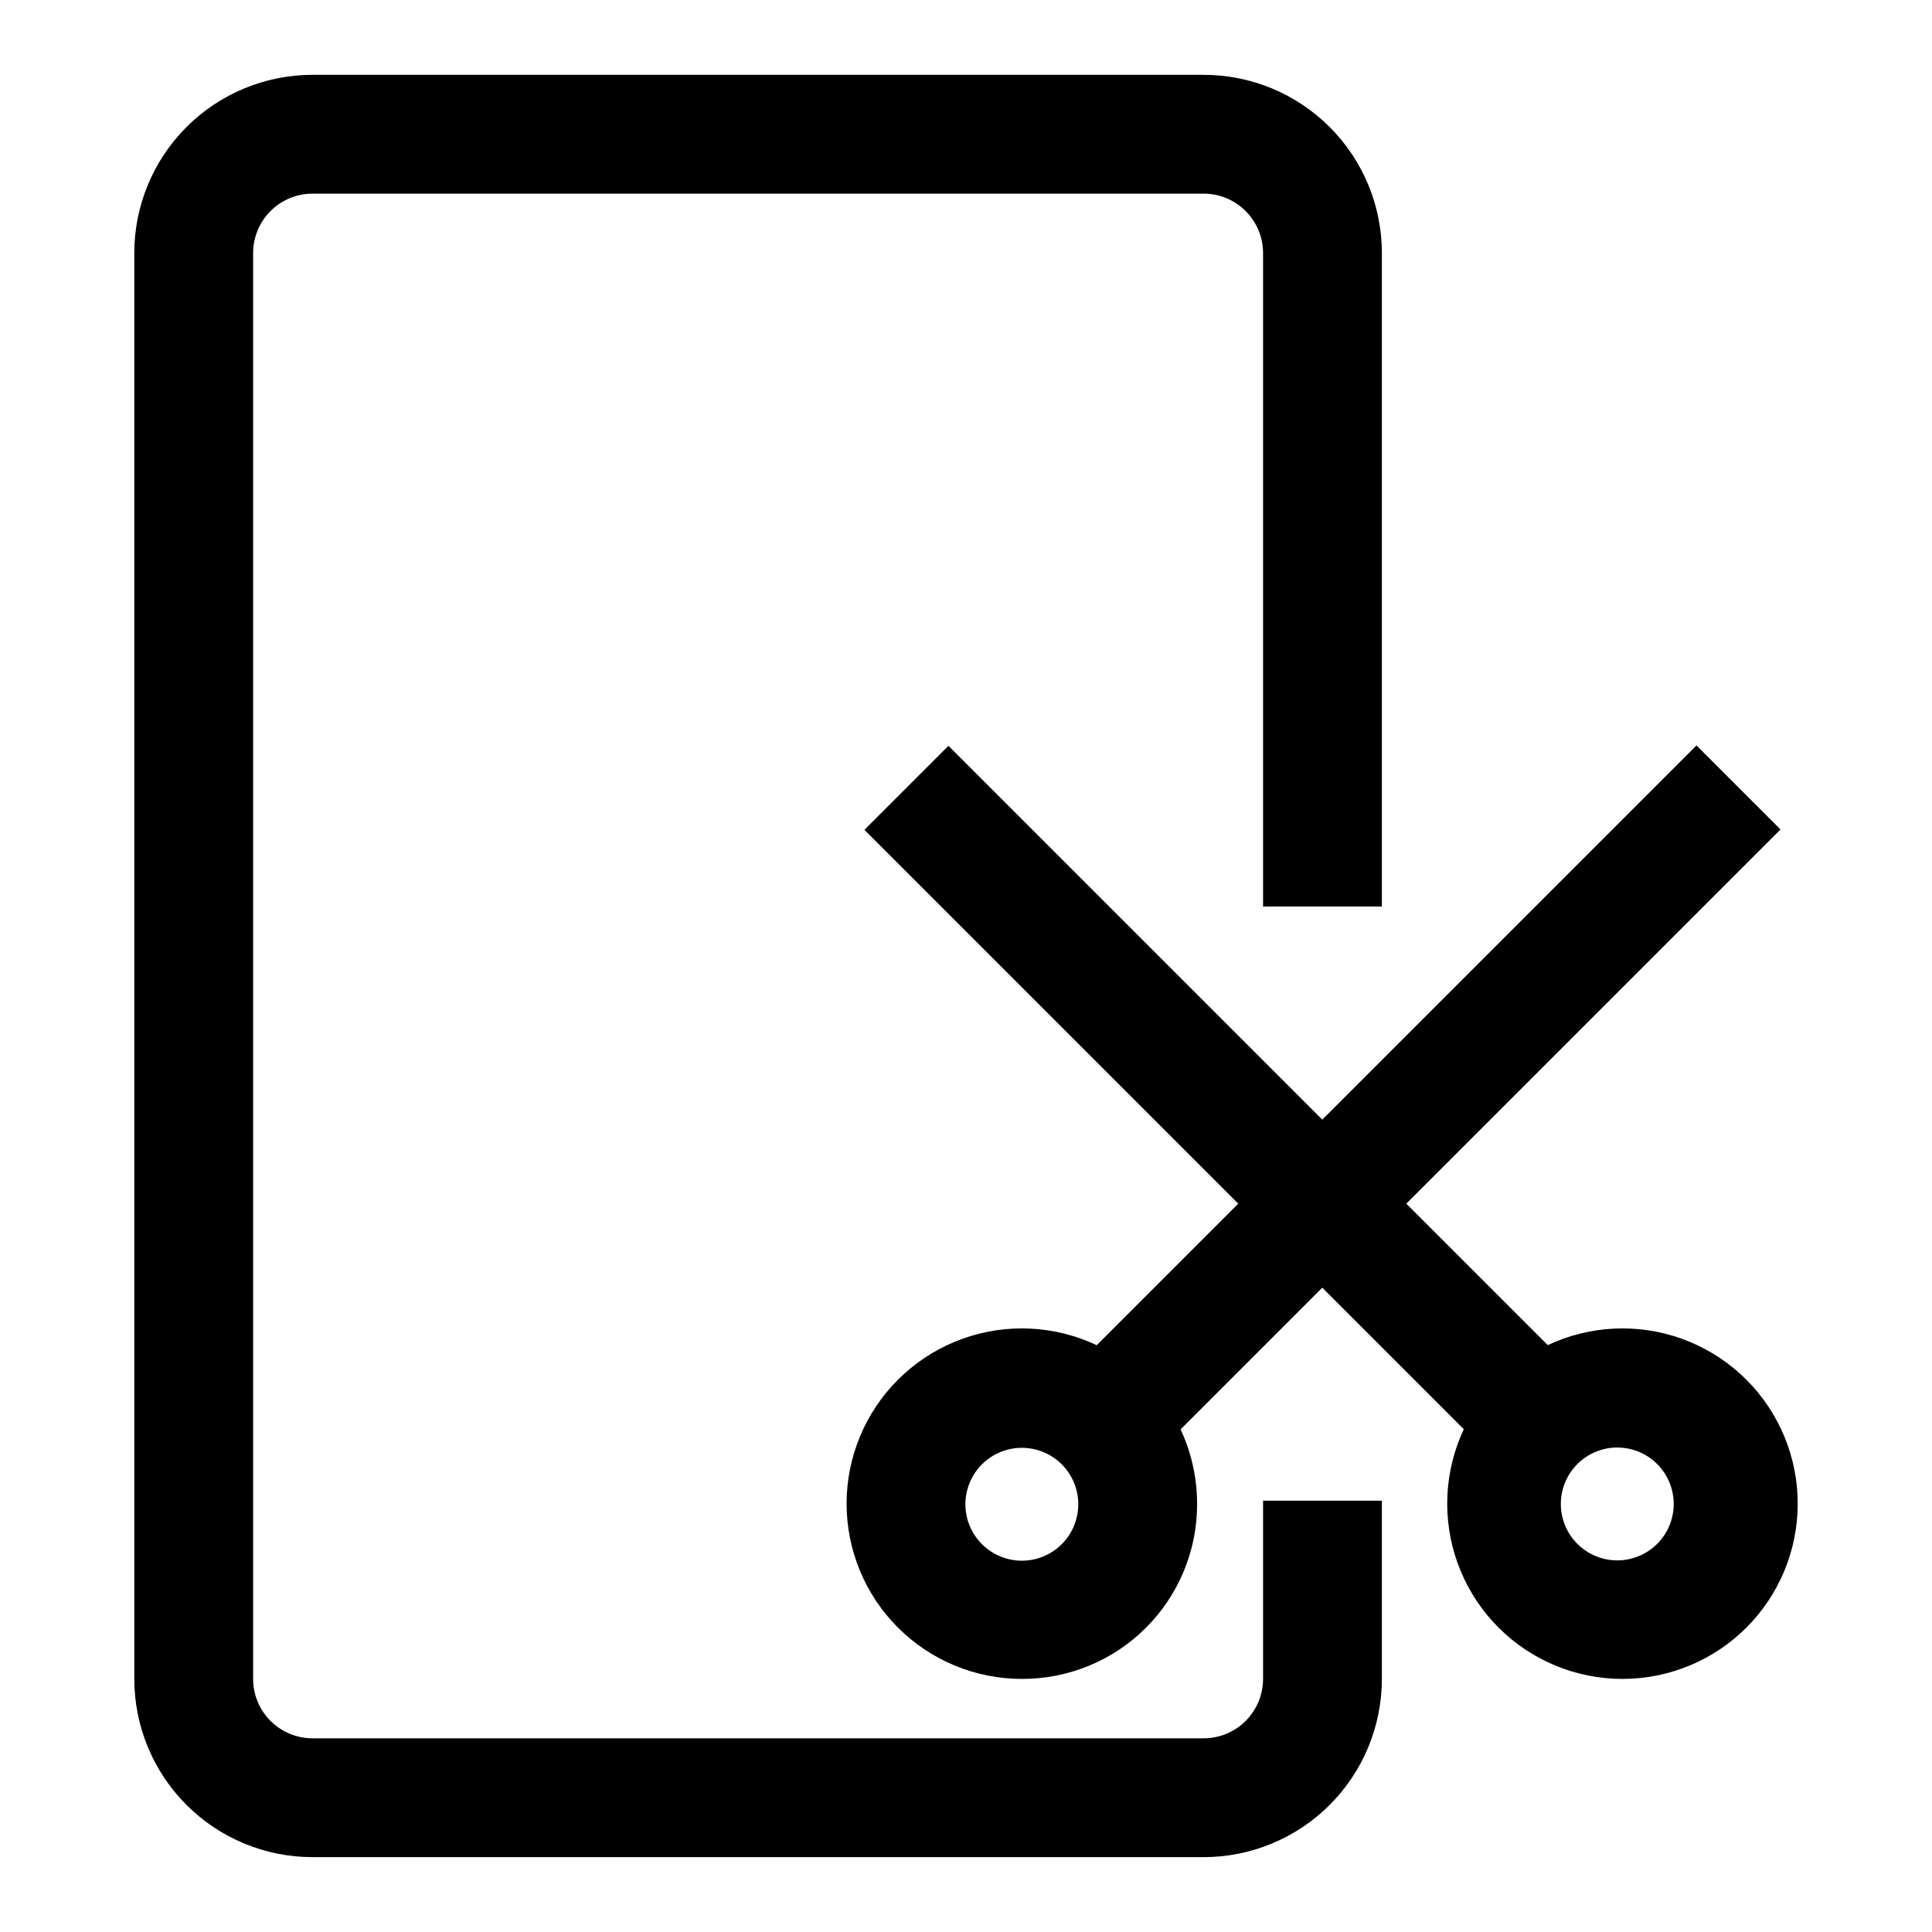
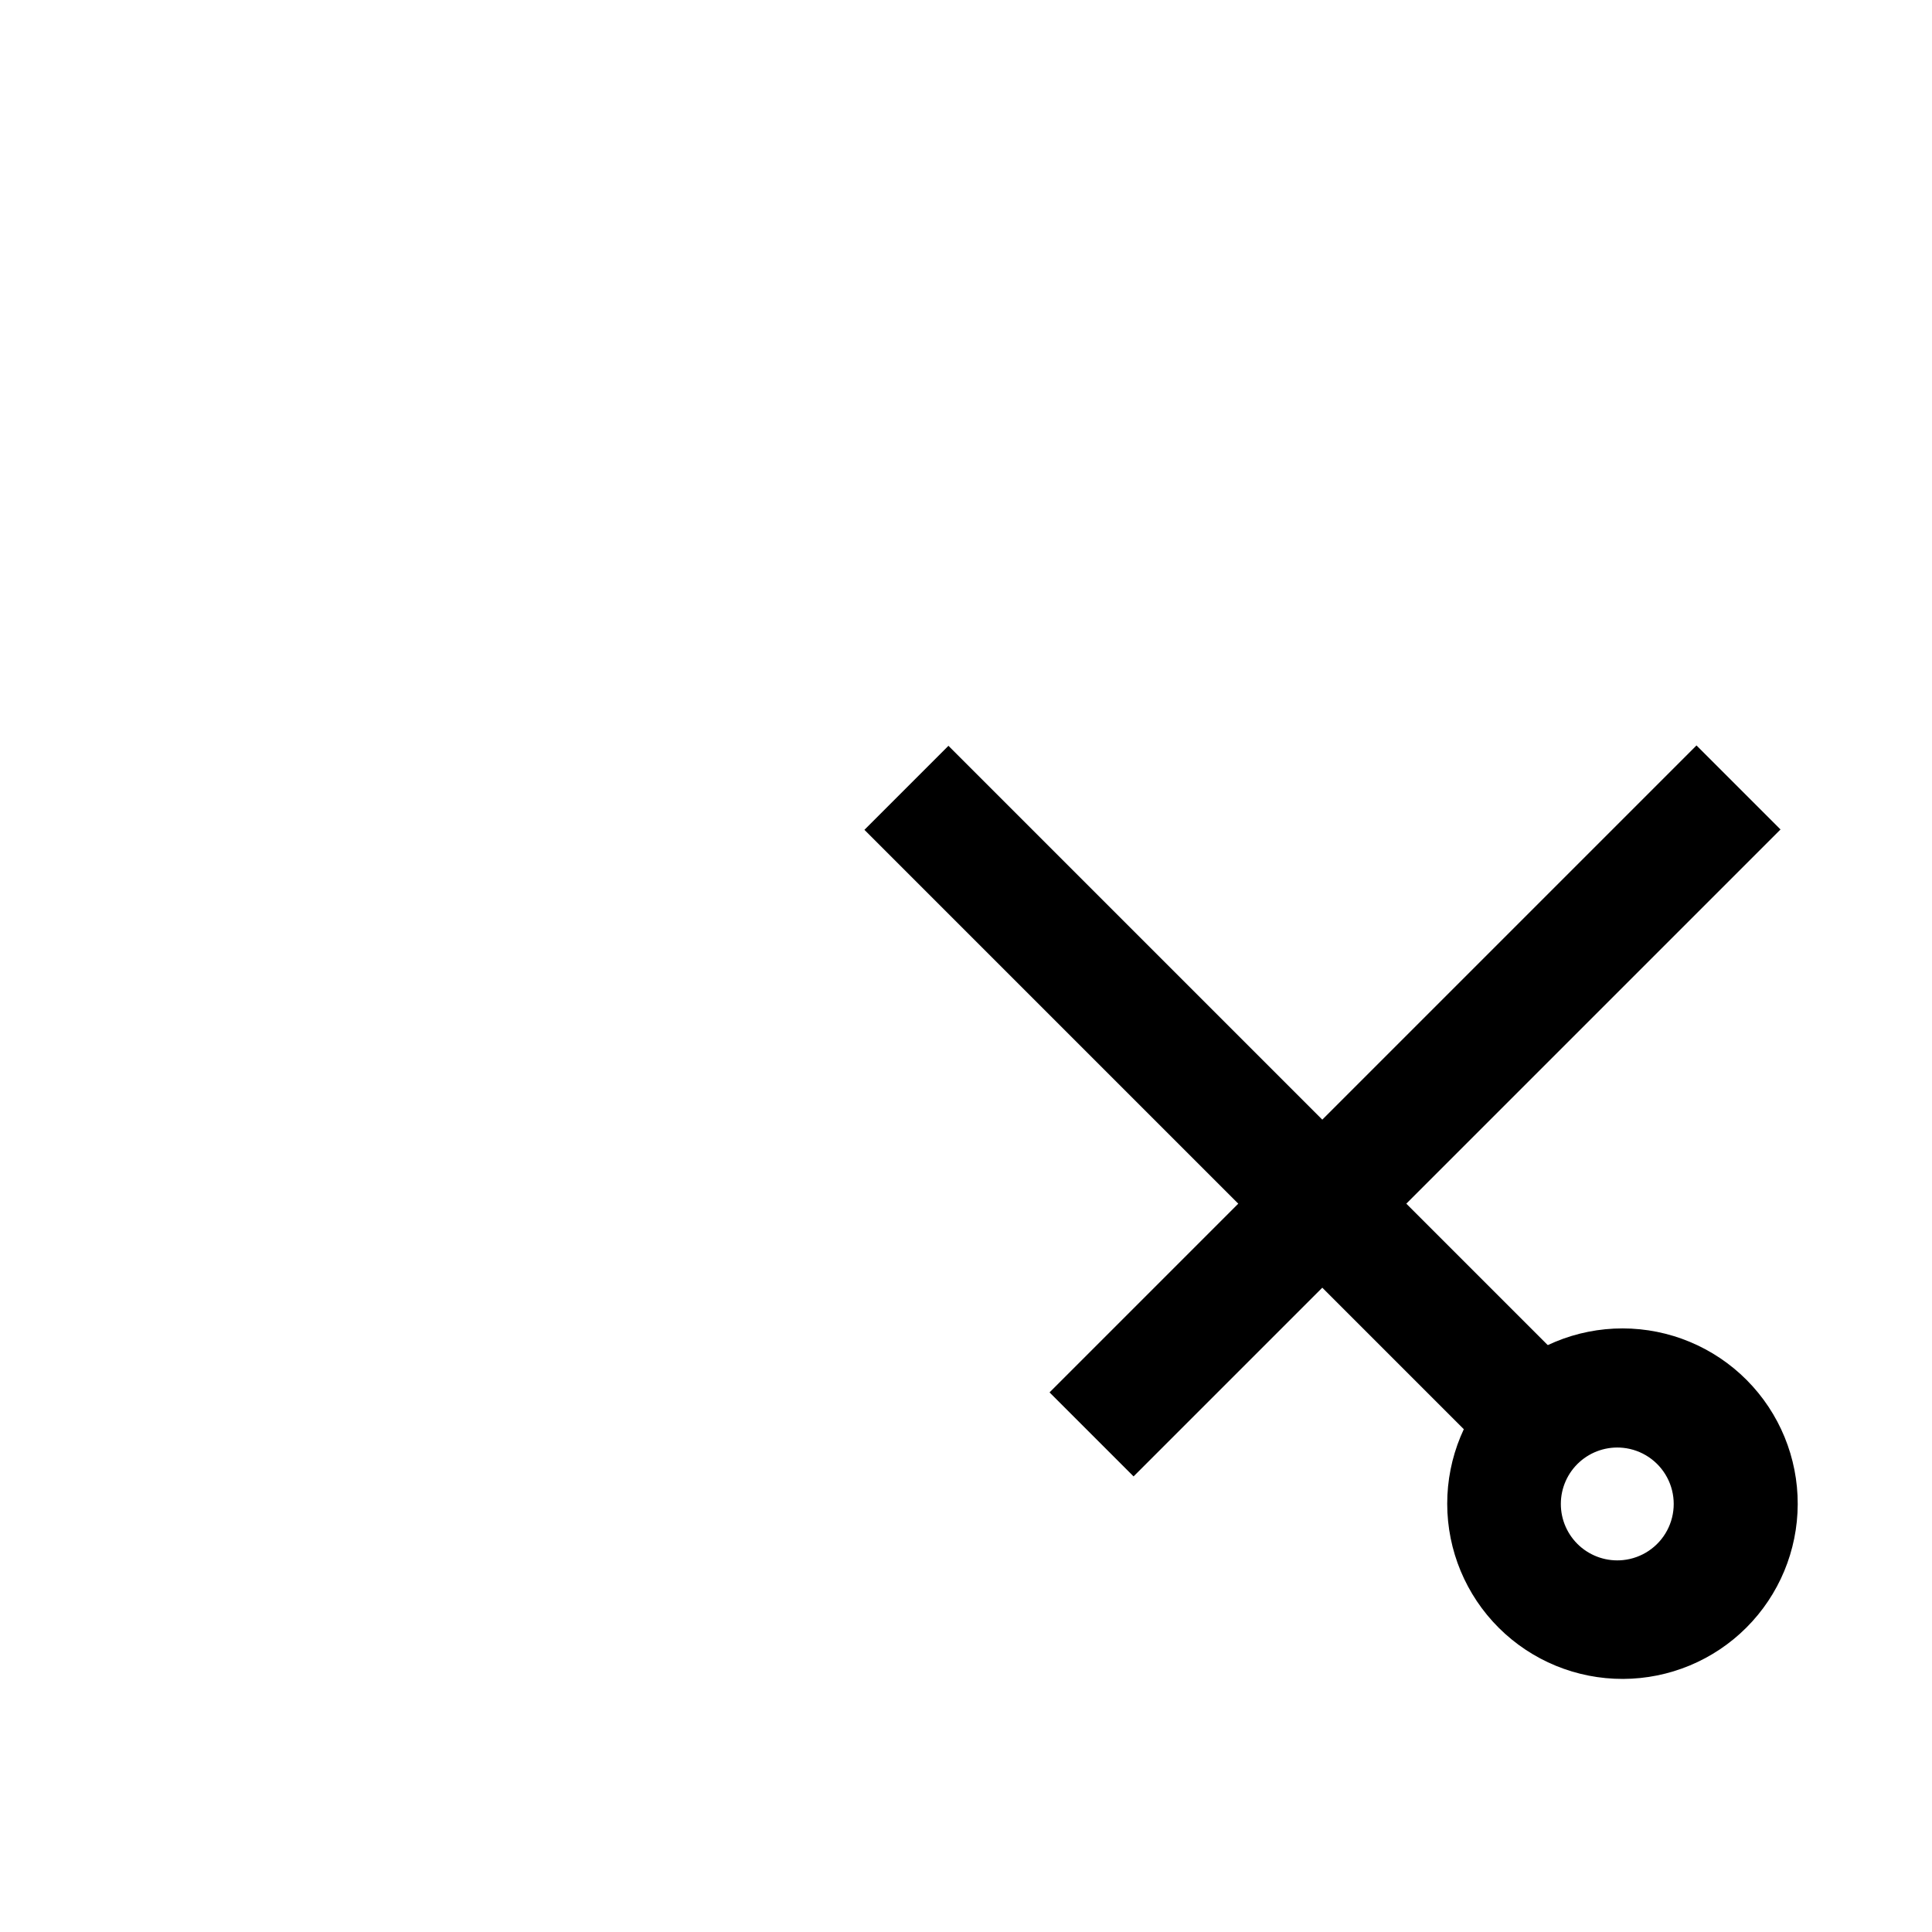
<svg xmlns="http://www.w3.org/2000/svg" fill="#000000" width="800px" height="800px" version="1.1" viewBox="144 144 512 512">
  <g>
-     <path d="m414.8 588.93c-12.324 0-24.148-4.898-32.859-13.621-8.711-8.723-13.598-20.547-13.586-32.875 0.016-12.328 4.93-24.145 13.66-32.844 8.73-8.703 20.566-13.578 32.891-13.547 12.328 0.027 24.137 4.953 32.828 13.695 8.695 8.742 13.555 20.578 13.512 32.906 0 12.301-4.898 24.102-13.613 32.785-8.715 8.684-20.527 13.543-32.832 13.5zm0-61.246v0.004c-3.965 0-7.769 1.574-10.574 4.379-2.805 2.805-4.383 6.609-4.383 10.578 0 3.965 1.578 7.769 4.383 10.574 2.805 2.805 6.609 4.383 10.574 4.383 3.969 0 7.773-1.578 10.578-4.383 2.805-2.805 4.379-6.609 4.379-10.574 0-3.969-1.574-7.773-4.379-10.578s-6.609-4.379-10.578-4.379z" />
    <path d="m422.14 513 171.45-171.45 22.266 22.266-171.45 171.45z" />
    <path d="m574.13 588.93c-12.336 0.043-24.184-4.824-32.926-13.527-8.742-8.703-13.664-20.527-13.676-32.863-0.016-12.336 4.879-24.172 13.602-32.895s20.559-13.617 32.895-13.602c12.336 0.012 24.16 4.934 32.863 13.676 8.703 8.742 13.57 20.59 13.527 32.926-0.039 12.262-4.93 24.012-13.602 32.684s-20.422 13.562-32.684 13.602zm0-61.246v0.004c-4.211-0.434-8.41 0.938-11.555 3.773-3.141 2.836-4.938 6.871-4.938 11.105 0 4.231 1.797 8.266 4.938 11.102 3.144 2.836 7.344 4.207 11.555 3.773 4.953-0.508 9.328-3.449 11.668-7.844 2.34-4.398 2.34-9.668 0-14.062s-6.715-7.34-11.668-7.848z" />
    <path d="m373.08 363.91 22.266-22.266 171.45 171.45-22.266 22.266z" />
-     <path d="m462.98 636.16h-236.16c-12.523 0-24.539-4.977-33.398-13.836-8.855-8.855-13.832-20.871-13.832-33.398v-377.86c0-12.527 4.977-24.539 13.832-33.398 8.859-8.859 20.875-13.836 33.398-13.836h236.16c12.523 0 24.539 4.977 33.395 13.836 8.859 8.859 13.836 20.871 13.836 33.398v173.18h-31.488v-173.18c0-4.176-1.66-8.18-4.609-11.133-2.953-2.953-6.961-4.613-11.133-4.613h-236.16c-4.176 0-8.18 1.66-11.133 4.613-2.949 2.953-4.609 6.957-4.609 11.133v377.86c0 4.176 1.66 8.18 4.609 11.133 2.953 2.953 6.957 4.613 11.133 4.613h236.16c4.172 0 8.18-1.66 11.133-4.613 2.949-2.953 4.609-6.957 4.609-11.133v-47.23h31.488v47.23c0 12.527-4.977 24.543-13.836 33.398-8.855 8.859-20.871 13.836-33.395 13.836z" />
  </g>
</svg>